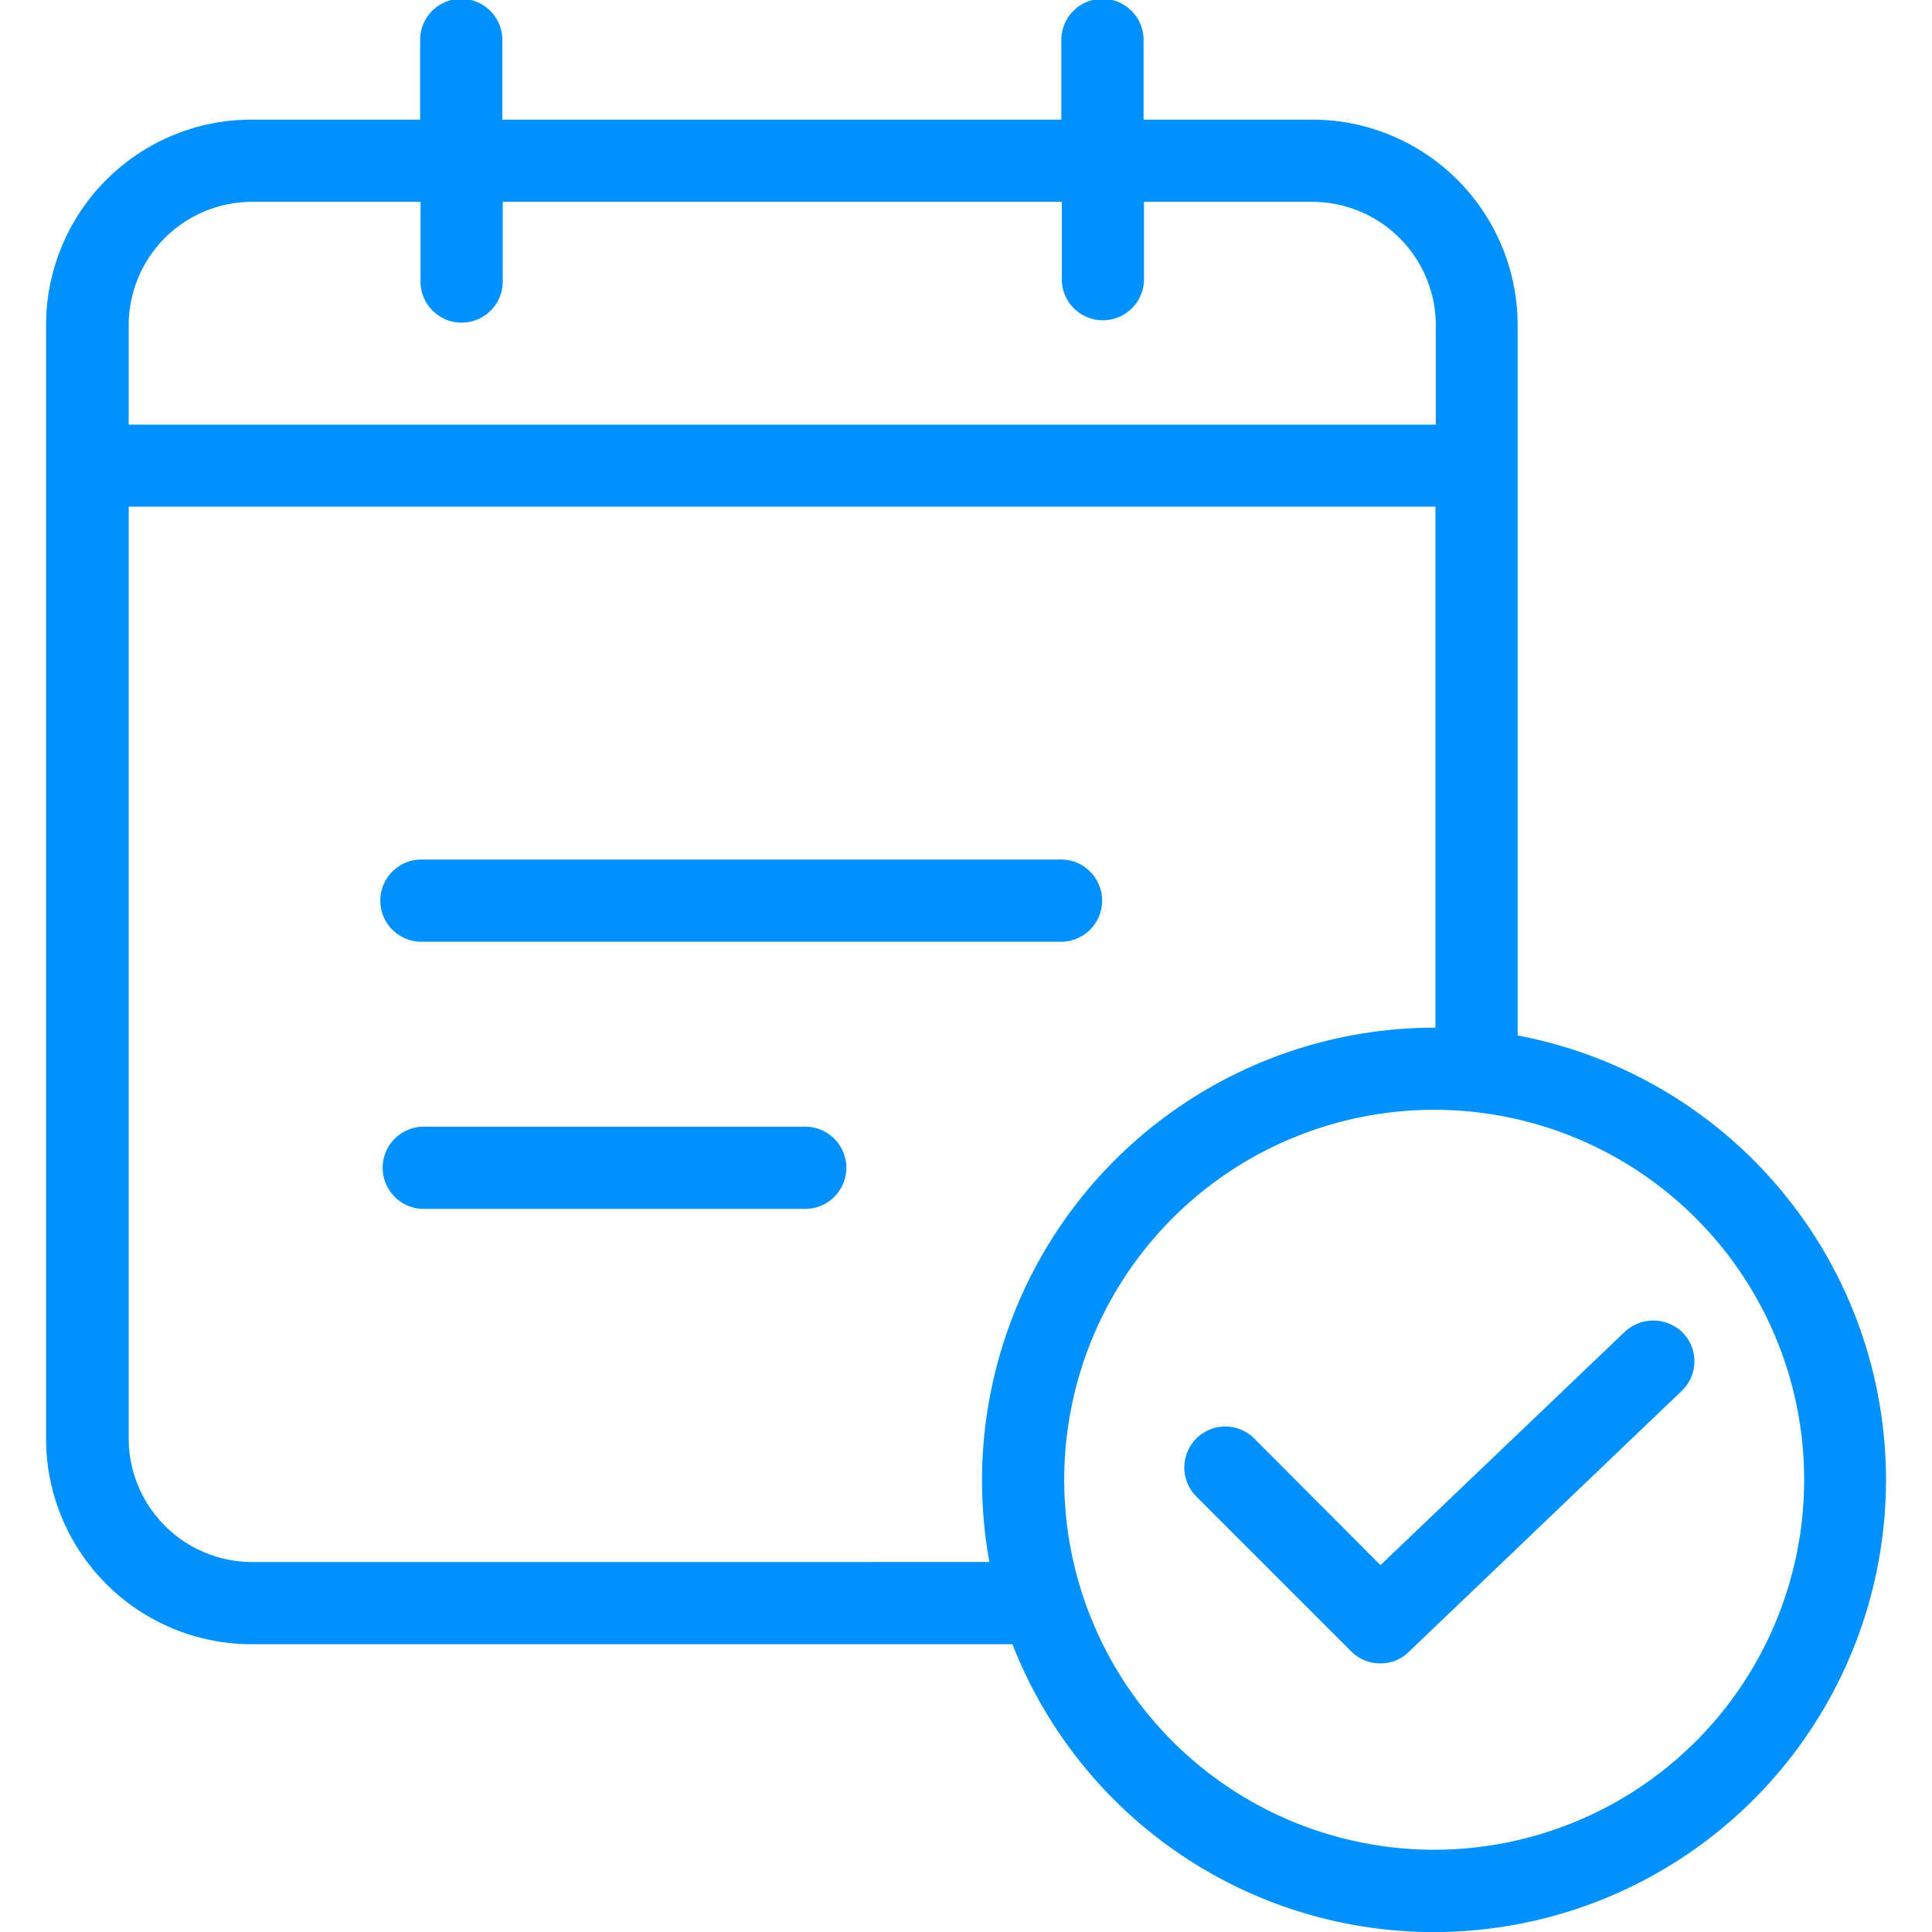
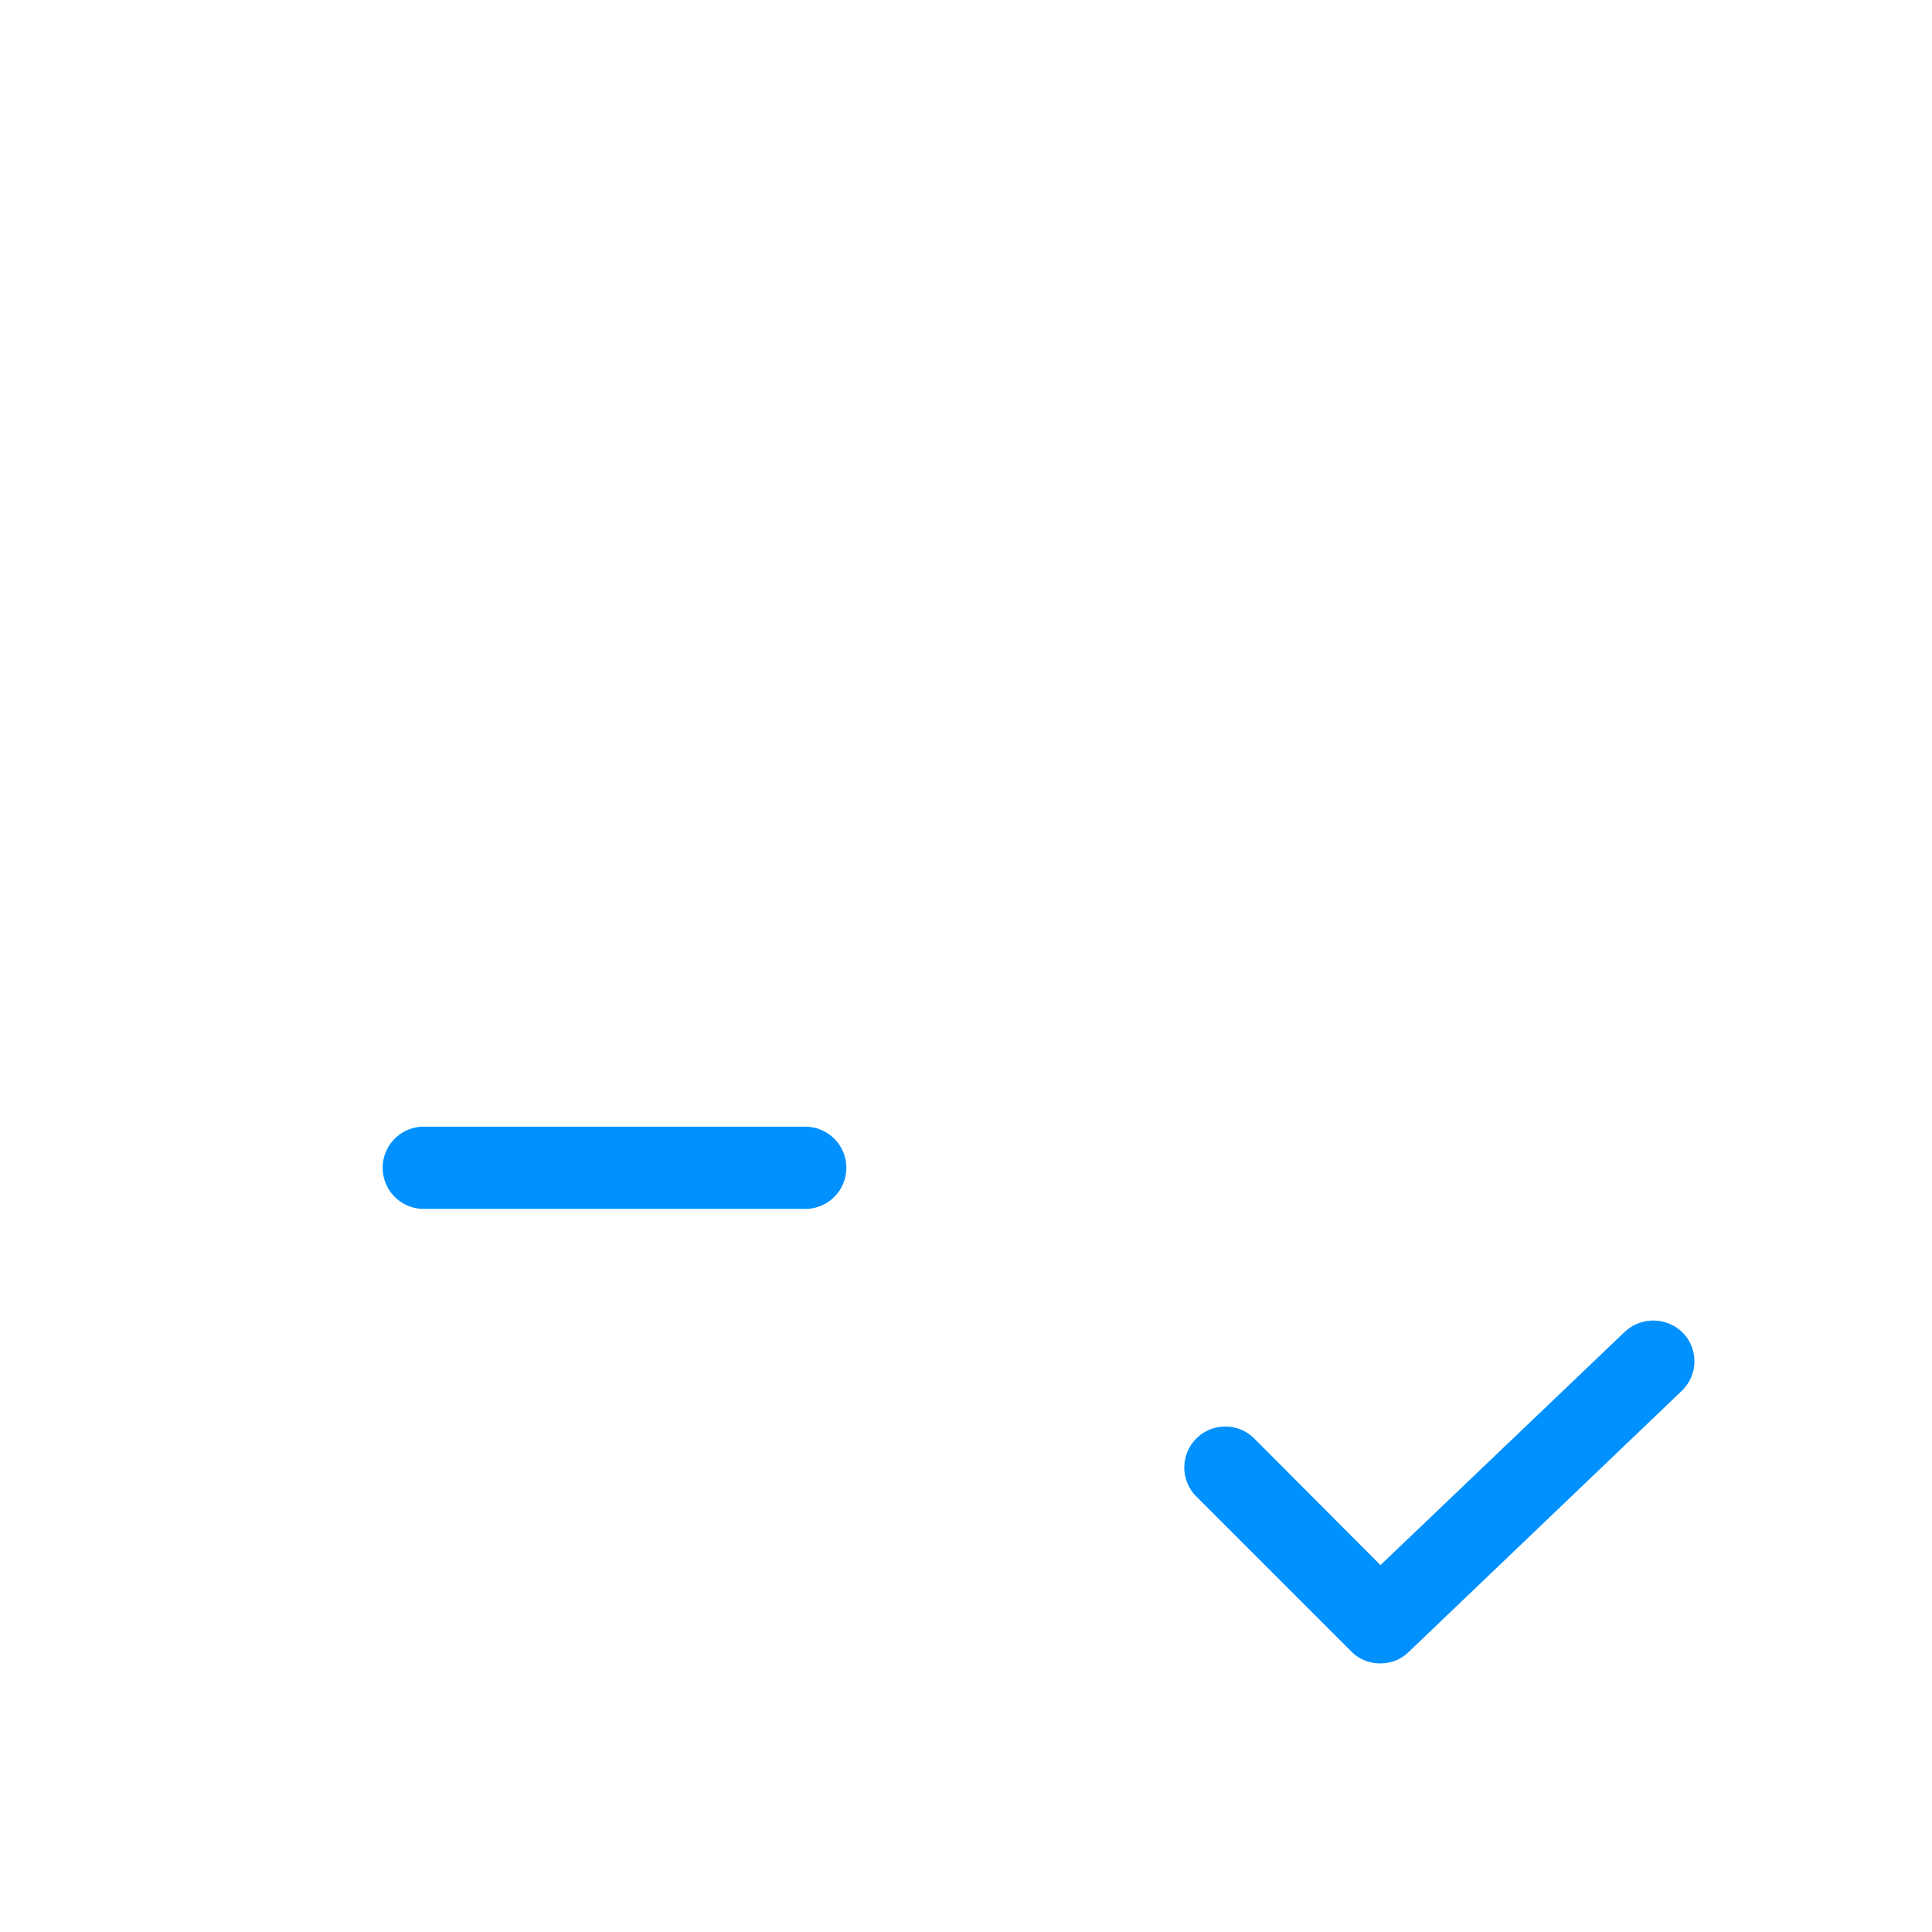
<svg xmlns="http://www.w3.org/2000/svg" width="57" height="57" viewBox="0 0 57 57">
  <defs>
    <clipPath id="clip-path">
      <rect id="Rectangle_6048" data-name="Rectangle 6048" width="57" height="57" transform="translate(653 4364)" fill="#0091ff" />
    </clipPath>
  </defs>
  <g id="feature02" transform="translate(-653 -4364)" clip-path="url(#clip-path)">
    <g id="calendar" transform="translate(654.415 4364)">
-       <path id="Path_24897" data-name="Path 24897" d="M11.053,27.784h18.8a1.213,1.213,0,1,0,0-2.425h-18.8a1.213,1.213,0,1,0,0,2.425Zm0,0" fill="#0091ff" />
      <path id="Path_24898" data-name="Path 24898" d="M22.307,33.241H11.053a1.213,1.213,0,0,0,0,2.425H22.307a1.213,1.213,0,1,0,0-2.425Zm0,0" fill="#0091ff" />
-       <path id="Path_24899" data-name="Path 24899" d="M43.36,30.549V9.593A6.065,6.065,0,0,0,37.3,3.529H32.324V1.213a1.213,1.213,0,1,0-2.425,0V3.529H13.405V1.213a1.213,1.213,0,1,0-2.425,0V3.529H6.008A6.066,6.066,0,0,0-.056,9.593V42.446A6.066,6.066,0,0,0,6.008,48.51H28.456a13.342,13.342,0,1,0,14.9-17.961ZM6.02,5.955h4.972V8.271a1.213,1.213,0,1,0,2.425,0V5.955H29.911V8.271a1.213,1.213,0,0,0,2.425,0V5.955h4.972a3.649,3.649,0,0,1,3.638,3.638v2.935H2.382V9.593A3.641,3.641,0,0,1,6.02,5.955Zm0,40.13a3.649,3.649,0,0,1-3.638-3.638v-27.5H40.935V30.319H40.9A13.361,13.361,0,0,0,27.776,46.084ZM40.9,54.573A10.915,10.915,0,1,1,51.813,43.659,10.915,10.915,0,0,1,40.9,54.573Zm0,0" fill="#0091ff" />
      <path id="Path_24900" data-name="Path 24900" d="M46.513,39.3l-7.2,6.876-3.723-3.735a1.209,1.209,0,0,0-1.71,1.71l4.572,4.572a1.192,1.192,0,0,0,.861.352,1.173,1.173,0,0,0,.836-.34l8.053-7.7a1.207,1.207,0,0,0,.036-1.71A1.233,1.233,0,0,0,46.513,39.3Zm0,0" fill="#0091ff" />
    </g>
  </g>
</svg>